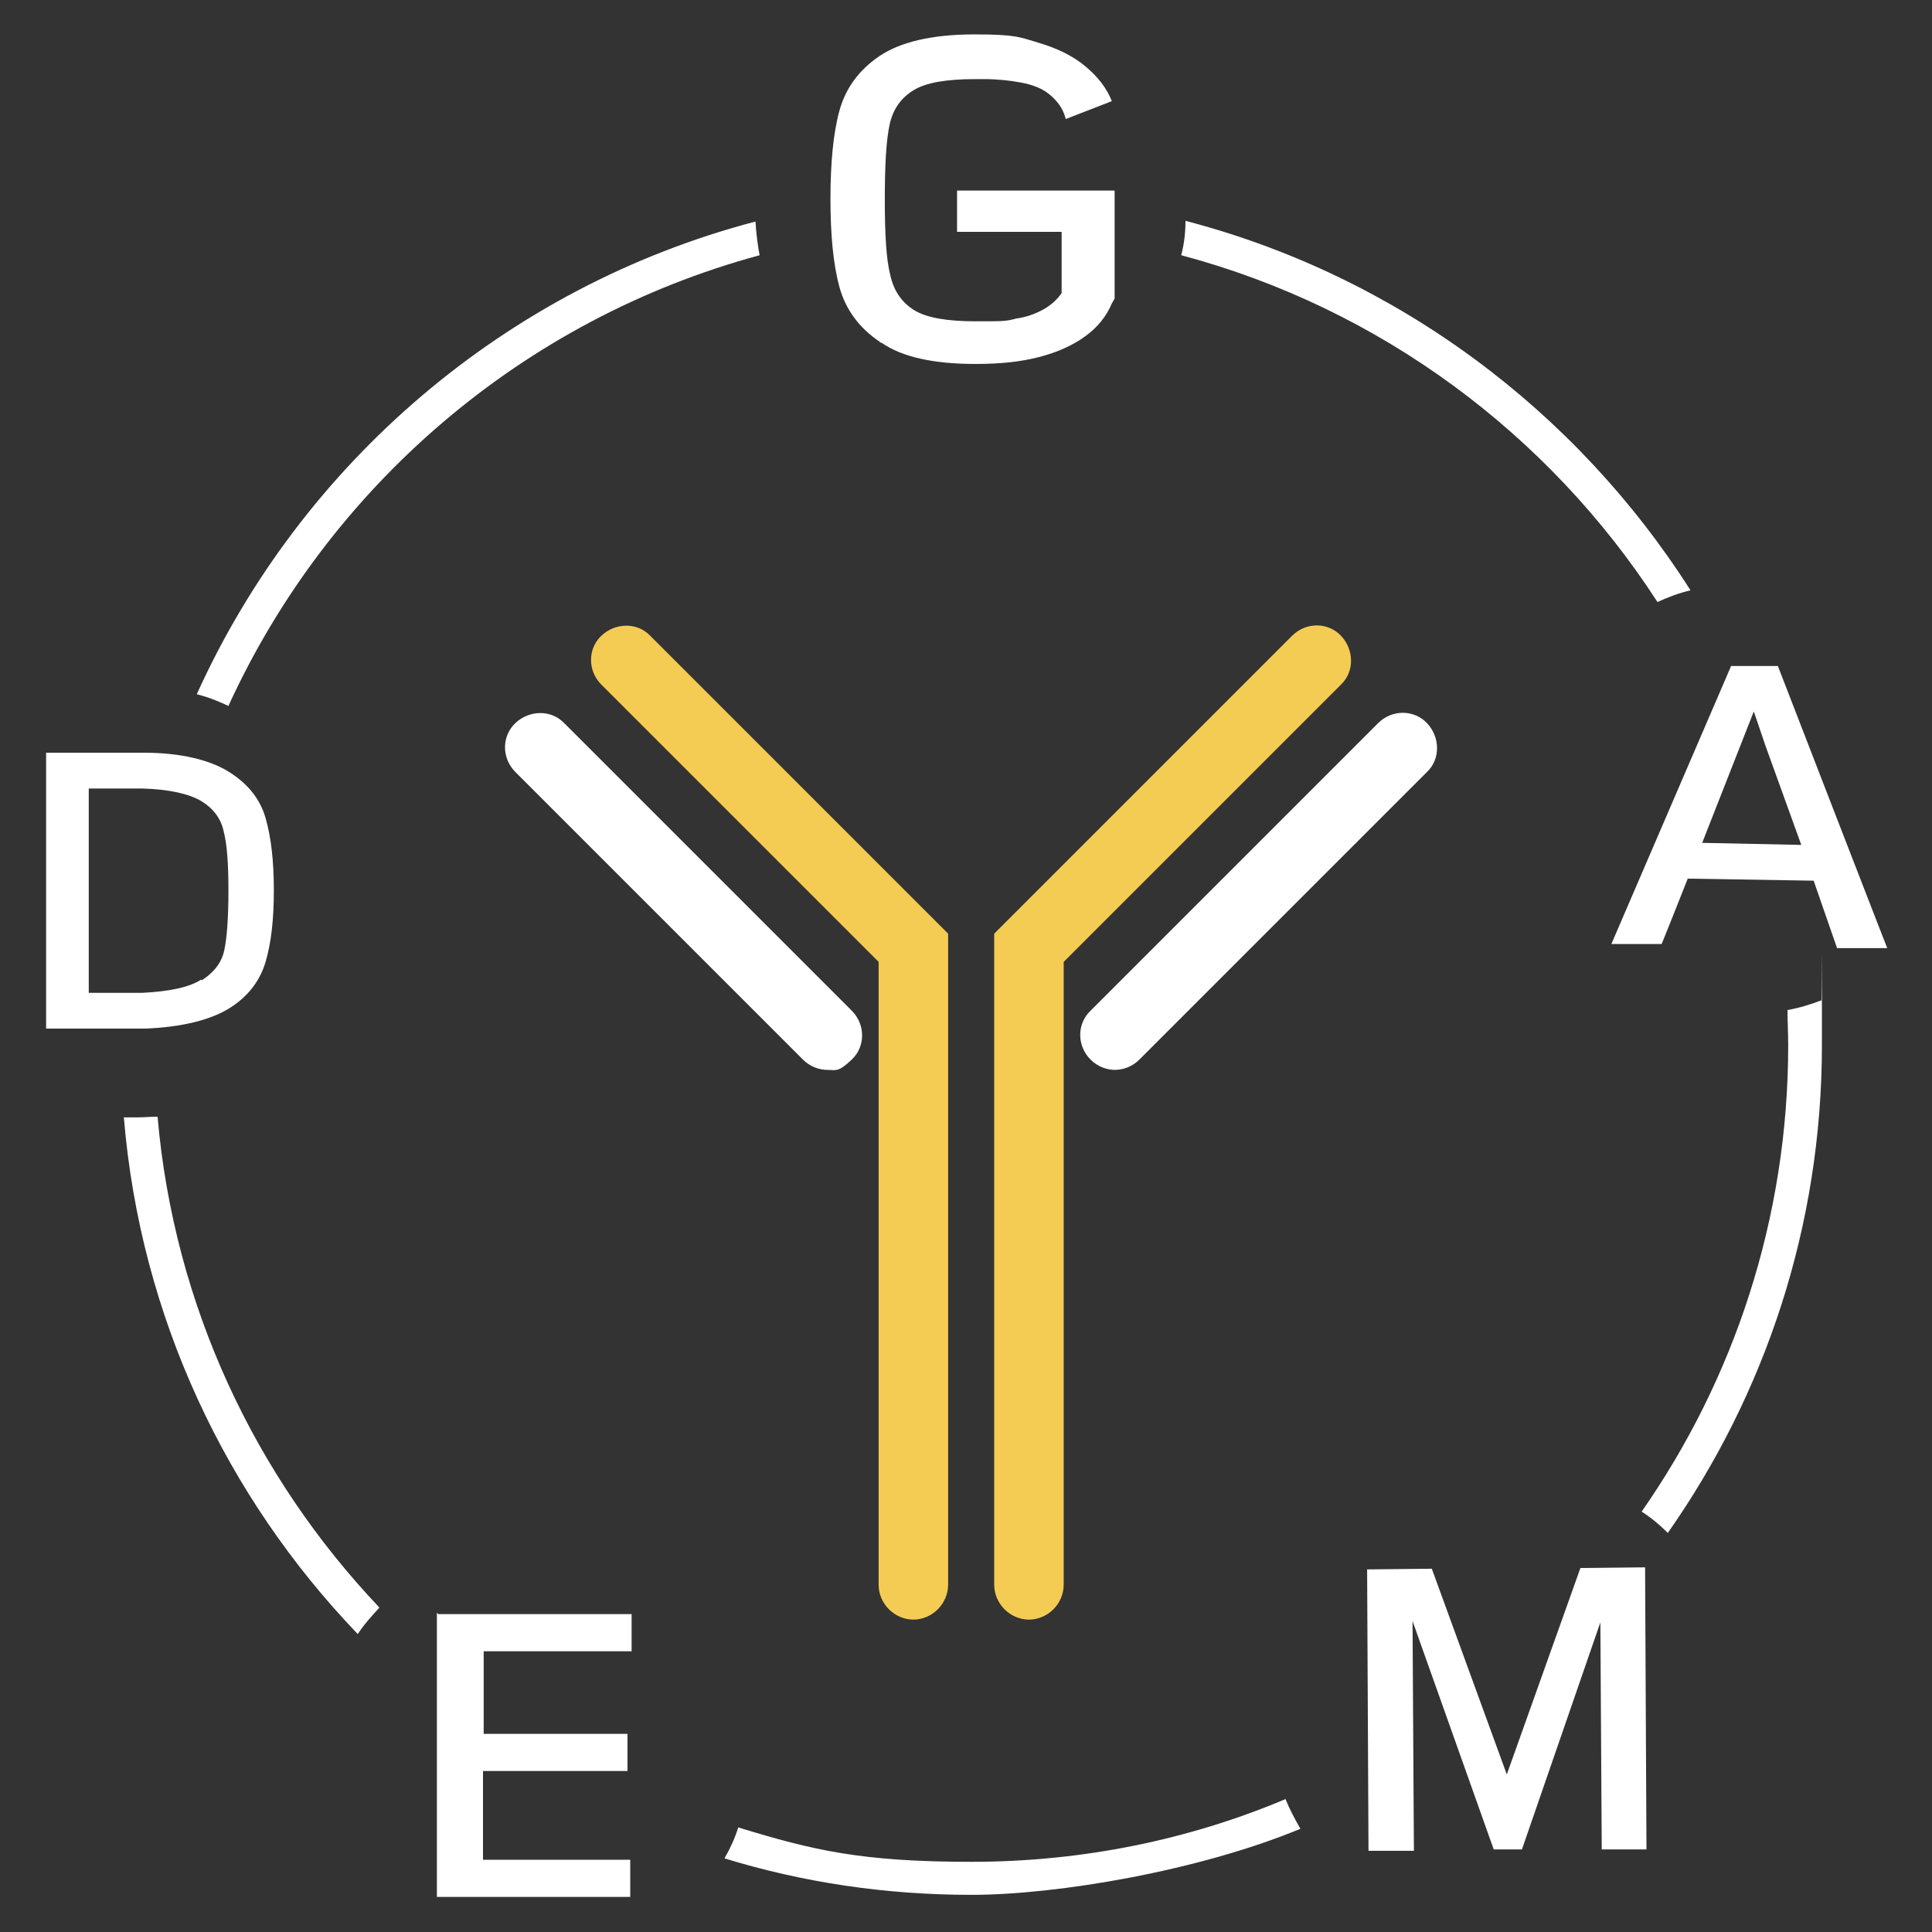
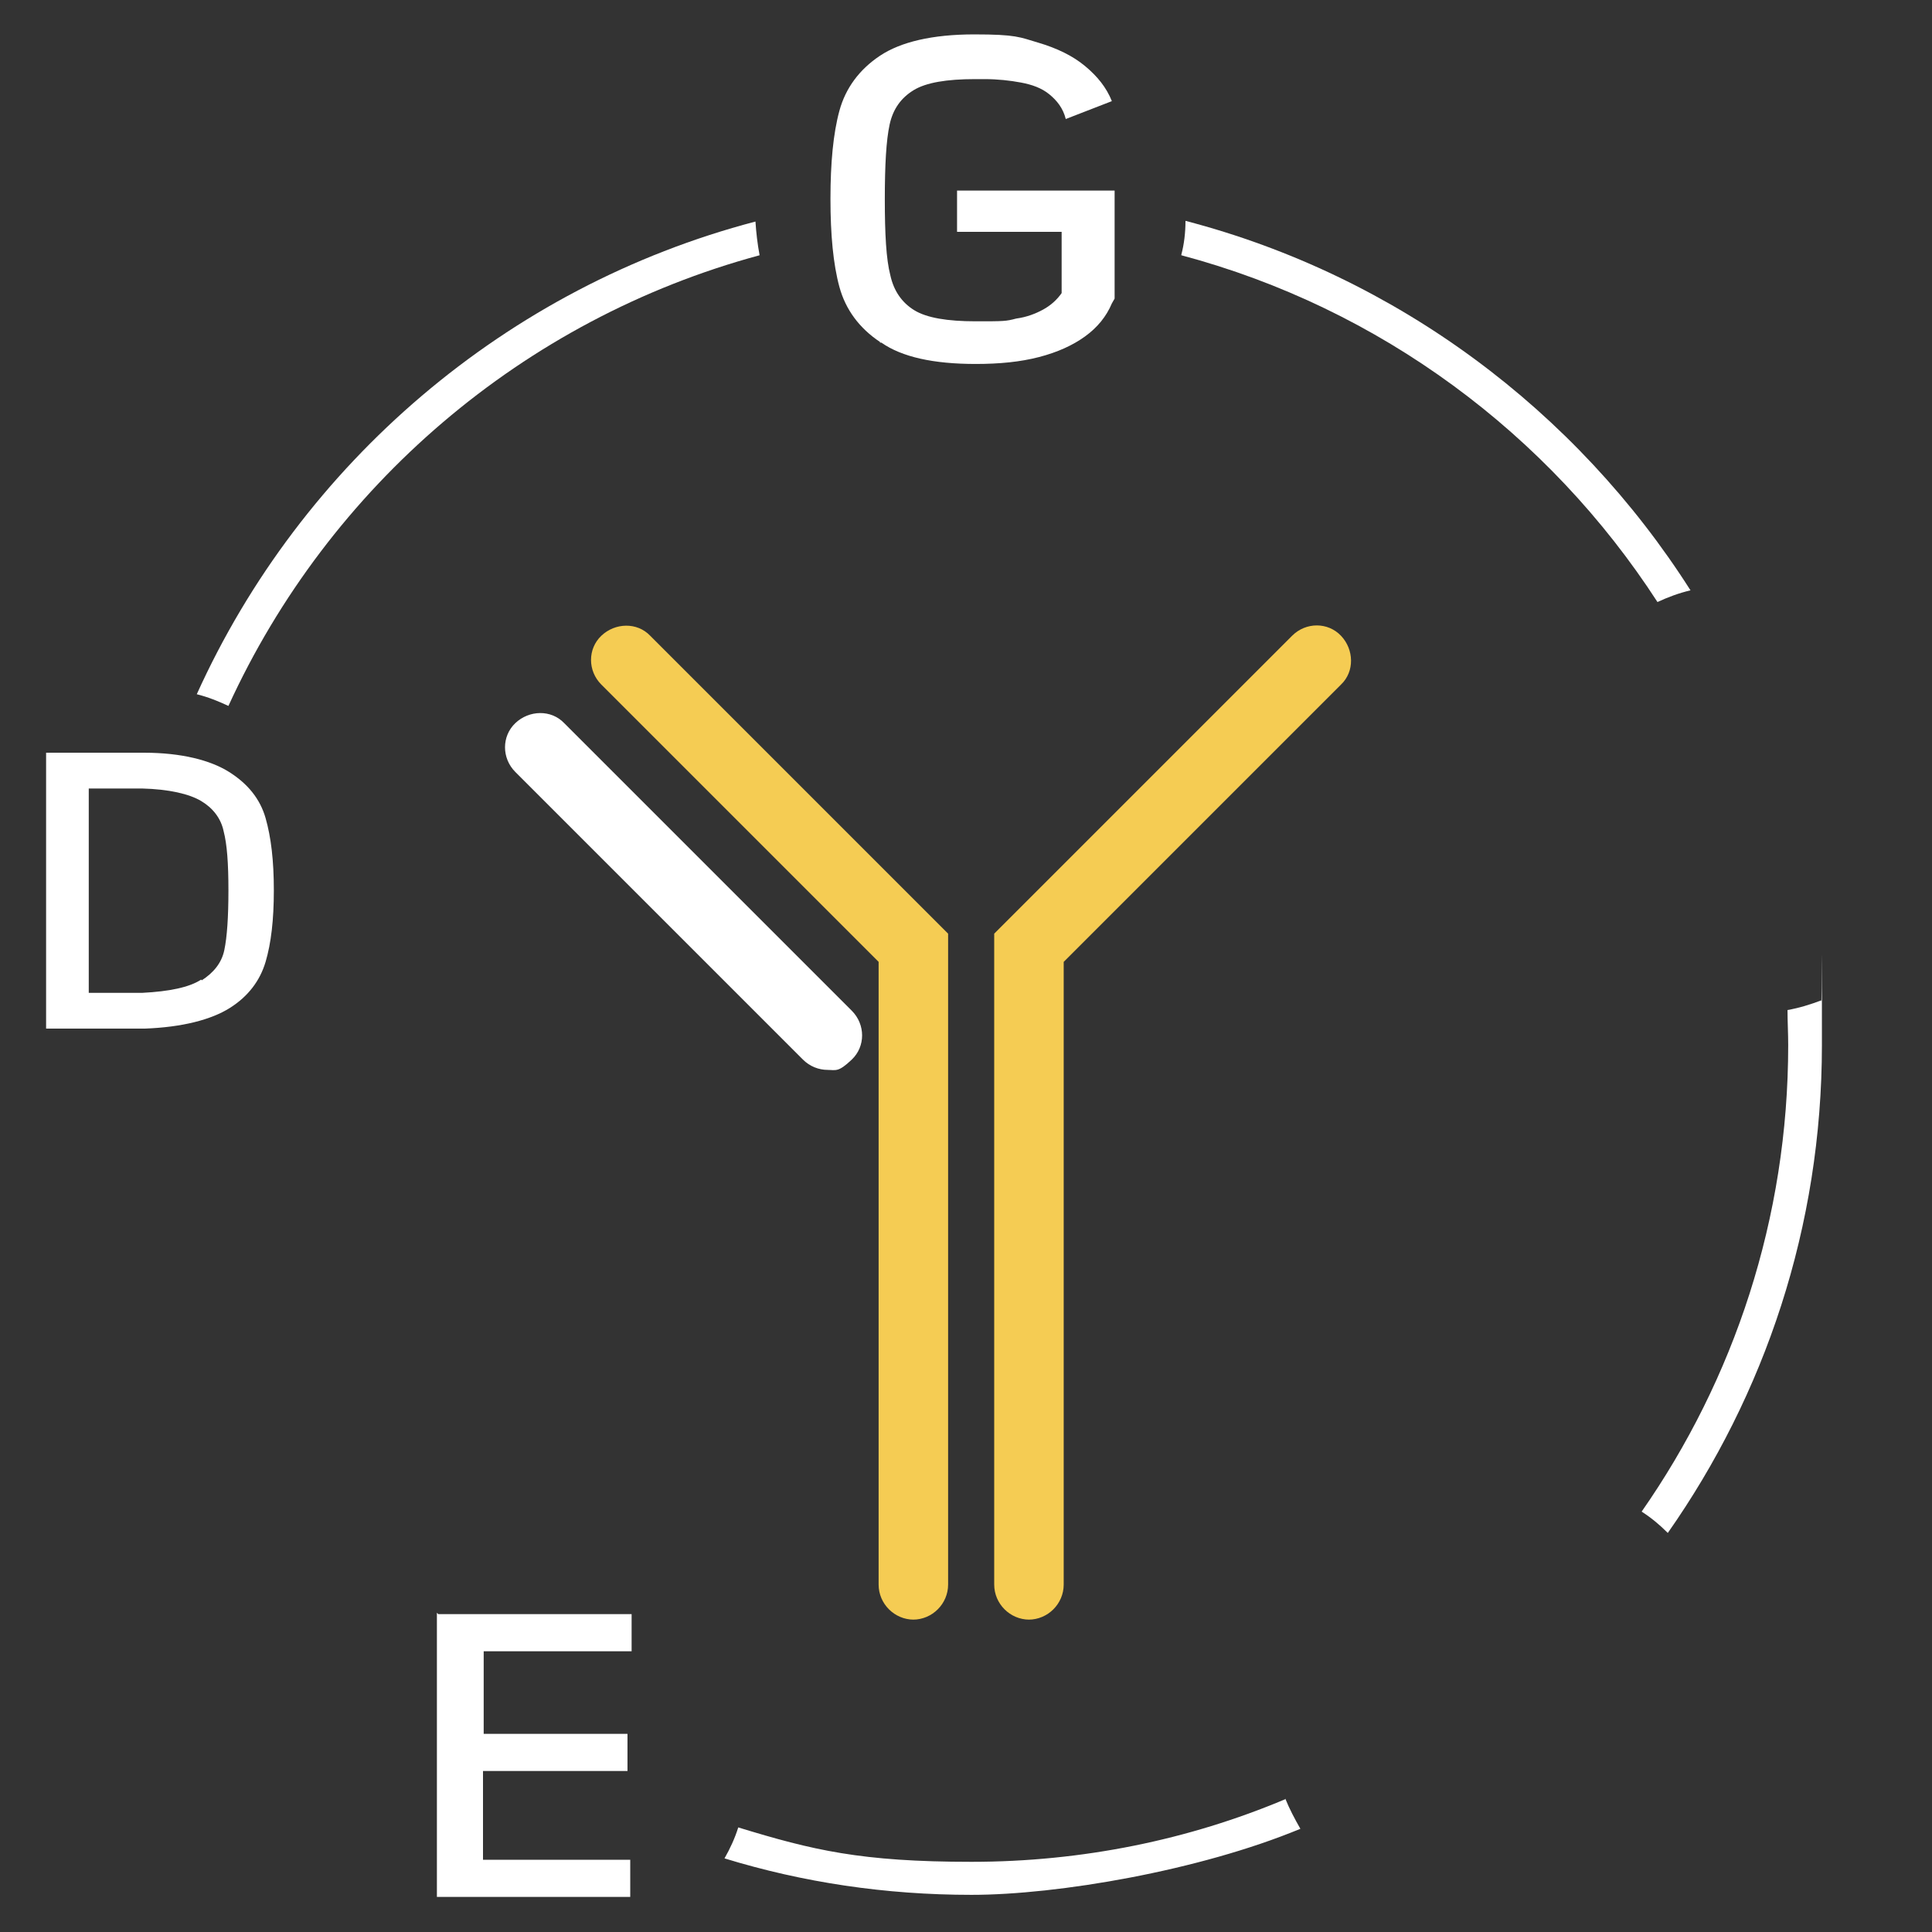
<svg xmlns="http://www.w3.org/2000/svg" version="1.1" viewBox="0 0 280.8 280.8">
  <rect x="0" y="0" width="280.8" height="280.8" fill="#333333" stroke="none" />
  <defs>
    <style>
      .cls-1 {
        fill: #fff;
      }

      .cls-2 {
        fill: #f5cc53;
      }
    </style>
  </defs>
  <g>
    <g id="Layer_1">
      <g id="Layer_1-2" data-name="Layer_1">
        <g id="Layer_2">
          <g id="Artwork">
            <g>
              <path class="cls-1" d="M120.3,155.5c-1.3,0-2.6-.5-3.6-1.5l-41.8-41.8c-2-2-2-5.2,0-7.1s5.2-2,7.1,0l41.8,41.8c2,2,2,5.2,0,7.1s-2.3,1.5-3.6,1.5h0Z" />
-               <path class="cls-1" d="M162.1,155.5c-1.3,0-2.6-.5-3.6-1.5-2-2-2-5.2,0-7.1l41.8-41.8c2-2,5.2-2,7.1,0s2,5.2,0,7.1l-41.8,41.8c-1,1-2.3,1.5-3.6,1.5h.1Z" />
              <path class="cls-2" d="M132.8,235.4c-2.8,0-5.1-2.3-5.1-5.1v-90.5l-40.3-40.3c-2-2-2-5.2,0-7.1s5.2-2,7.1,0l43.3,43.3v94.6c0,2.8-2.3,5.1-5.1,5.1h.1Z" />
              <path class="cls-2" d="M149.6,235.4c-2.8,0-5.1-2.3-5.1-5.1v-94.6l43.3-43.3c2-2,5.2-2,7.1,0s2,5.2,0,7.1l-40.3,40.3v90.5c0,2.8-2.3,5.1-5.1,5.1h.1Z" />
              <path class="cls-1" d="M127.9,49.7c-3-2-5-4.7-5.9-8s-1.3-7.6-1.3-12.8.4-9.5,1.3-12.8,2.9-6,5.9-8c3-2,7.6-3.1,13.7-3.1s6.6.4,9.3,1.2,5,1.9,6.8,3.4,3.1,3.1,3.9,5.1l-6.7,2.6c-.4-1.6-1.3-2.7-2.4-3.6s-2.5-1.4-4.1-1.7-3.4-.5-5.3-.5h-1.4c-4.1,0-7.1.5-8.9,1.6-1.8,1.1-3,2.7-3.5,5s-.7,5.9-.7,10.9.2,8.7.8,11c.5,2.3,1.7,4,3.5,5.1s4.8,1.6,8.9,1.6,4.4,0,5.9-.4c1.5-.2,2.8-.7,3.9-1.3s2-1.4,2.7-2.4v-8.9h-15.2v-6h22.9v15.7l-.4.7c-.8,1.9-2.1,3.5-3.9,4.8-1.8,1.3-4,2.3-6.7,3s-5.7,1-9.2,1c-6.1,0-10.7-1-13.7-3.1h-.2Z" />
-               <path class="cls-1" d="M258.5,96.8h-6.9l-17.4,40.4h7.3c0,.1,3.8-9.5,3.8-9.5l18.3.3h0l3.4,9.8h7.3c0,.1-15.9-41-15.9-41h.1ZM247.4,122.5l7.5-19.1,1.7,5,5.2,14.4-14.5-.3h0Z" />
-               <polygon class="cls-1" points="239.3 268.8 232.8 268.8 232.6 235.8 221.2 268.8 217.1 268.8 205.3 235.6 205.5 269 198.9 269 198.7 228.1 208.1 228 219 257.9 229.7 227.9 239.1 227.8 239.3 268.8" />
              <path class="cls-1" d="M63.8,234.6h28v5.4h-21.5v12h20.9v5.4h-21v12.9h21.4v5.4h-28.1v-41.3h0l.2.2h0Z" />
              <path class="cls-1" d="M6.5,109.4h14.4c5.5,0,9.7,1.1,12.4,2.8,2.7,1.7,4.5,3.9,5.3,6.7s1.2,6.2,1.2,10.5-.4,7.7-1.2,10.4-2.5,5-5.2,6.7-6.9,2.8-12.4,3H6.7v-40.1h-.2ZM29.3,142.5c1.7-1.1,2.9-2.5,3.3-4.4.4-1.9.6-4.8.6-8.7s-.2-6.7-.7-8.6c-.4-1.9-1.6-3.4-3.3-4.4s-4.6-1.7-8.6-1.8h-7.7v29.7h7.8c3.9-.2,6.8-.8,8.5-1.9h.1Z" />
              <g>
                <path class="cls-1" d="M171.7,37.1c28.9,7.7,53.4,26,69.2,50.4,1.5-.7,3.1-1.3,4.8-1.7-16.6-26.1-42.7-45.7-73.4-53.7,0,1.7-.2,3.4-.6,4.9h0Z" />
                <path class="cls-1" d="M33.2,102.6c14.6-31.9,42.8-56.2,77.2-65.5-.3-1.6-.5-3.3-.6-4.9-36.2,9.5-66,35.1-81.2,68.7,1.6.4,3.1,1,4.6,1.7Z" />
                <path class="cls-1" d="M259.8,146.8c0,1.7.1,3.4.1,5.1,0,25.2-7.9,48.6-21.3,67.8,1.4.9,2.6,1.9,3.8,3.1,14.1-20.1,22.4-44.5,22.4-70.9s0-4.3-.1-6.5c-1.6.6-3.2,1.1-4.9,1.4h0Z" />
-                 <path class="cls-1" d="M55.1,233.6c-18-19-29.8-43.8-32.2-71.3-1,0-1.9.1-2.9.1h-2c2.4,29,14.9,55.2,34,75.1.9-1.4,2-2.6,3.1-3.8h0Z" />
                <path class="cls-1" d="M186.8,261.5c-14,5.9-29.5,9.1-45.6,9.1s-23.1-1.7-33.9-5c-.5,1.6-1.2,3.1-2,4.5,11.4,3.5,23.4,5.3,35.9,5.3s33.1-3.5,47.8-9.6c-.8-1.4-1.6-2.9-2.2-4.4h0Z" />
              </g>
            </g>
          </g>
        </g>
      </g>
    </g>
  </g>
</svg>